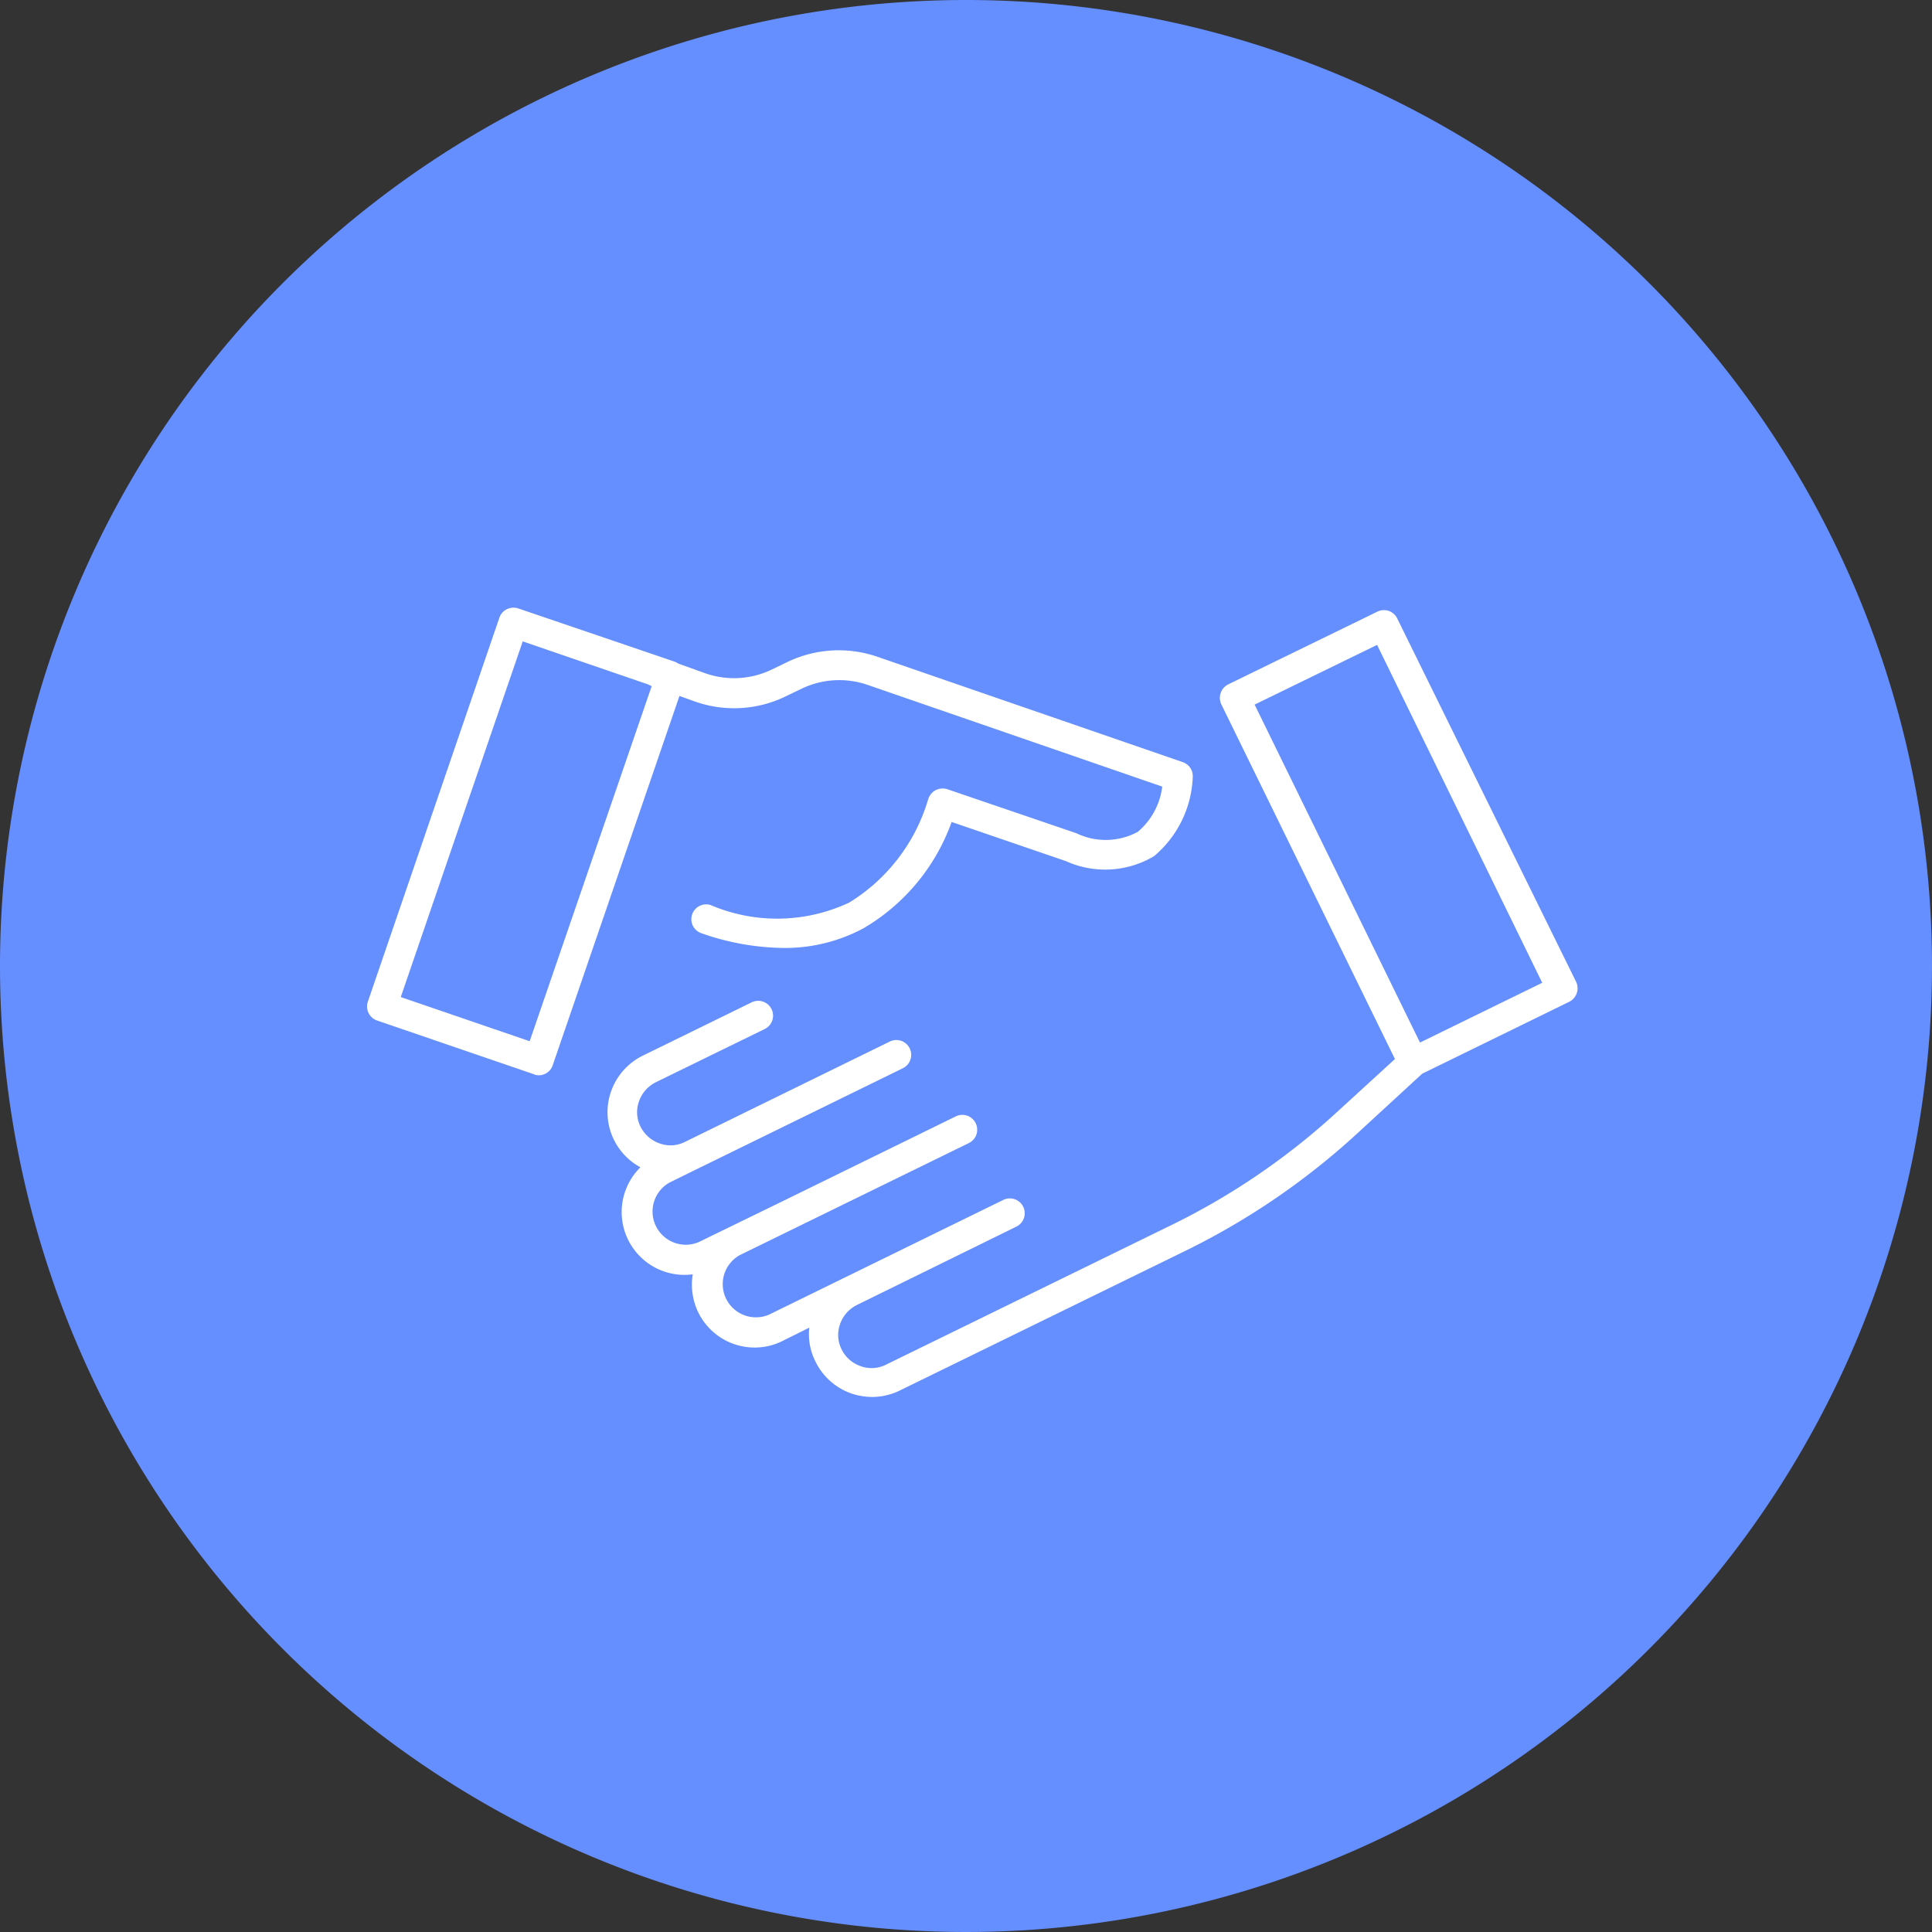
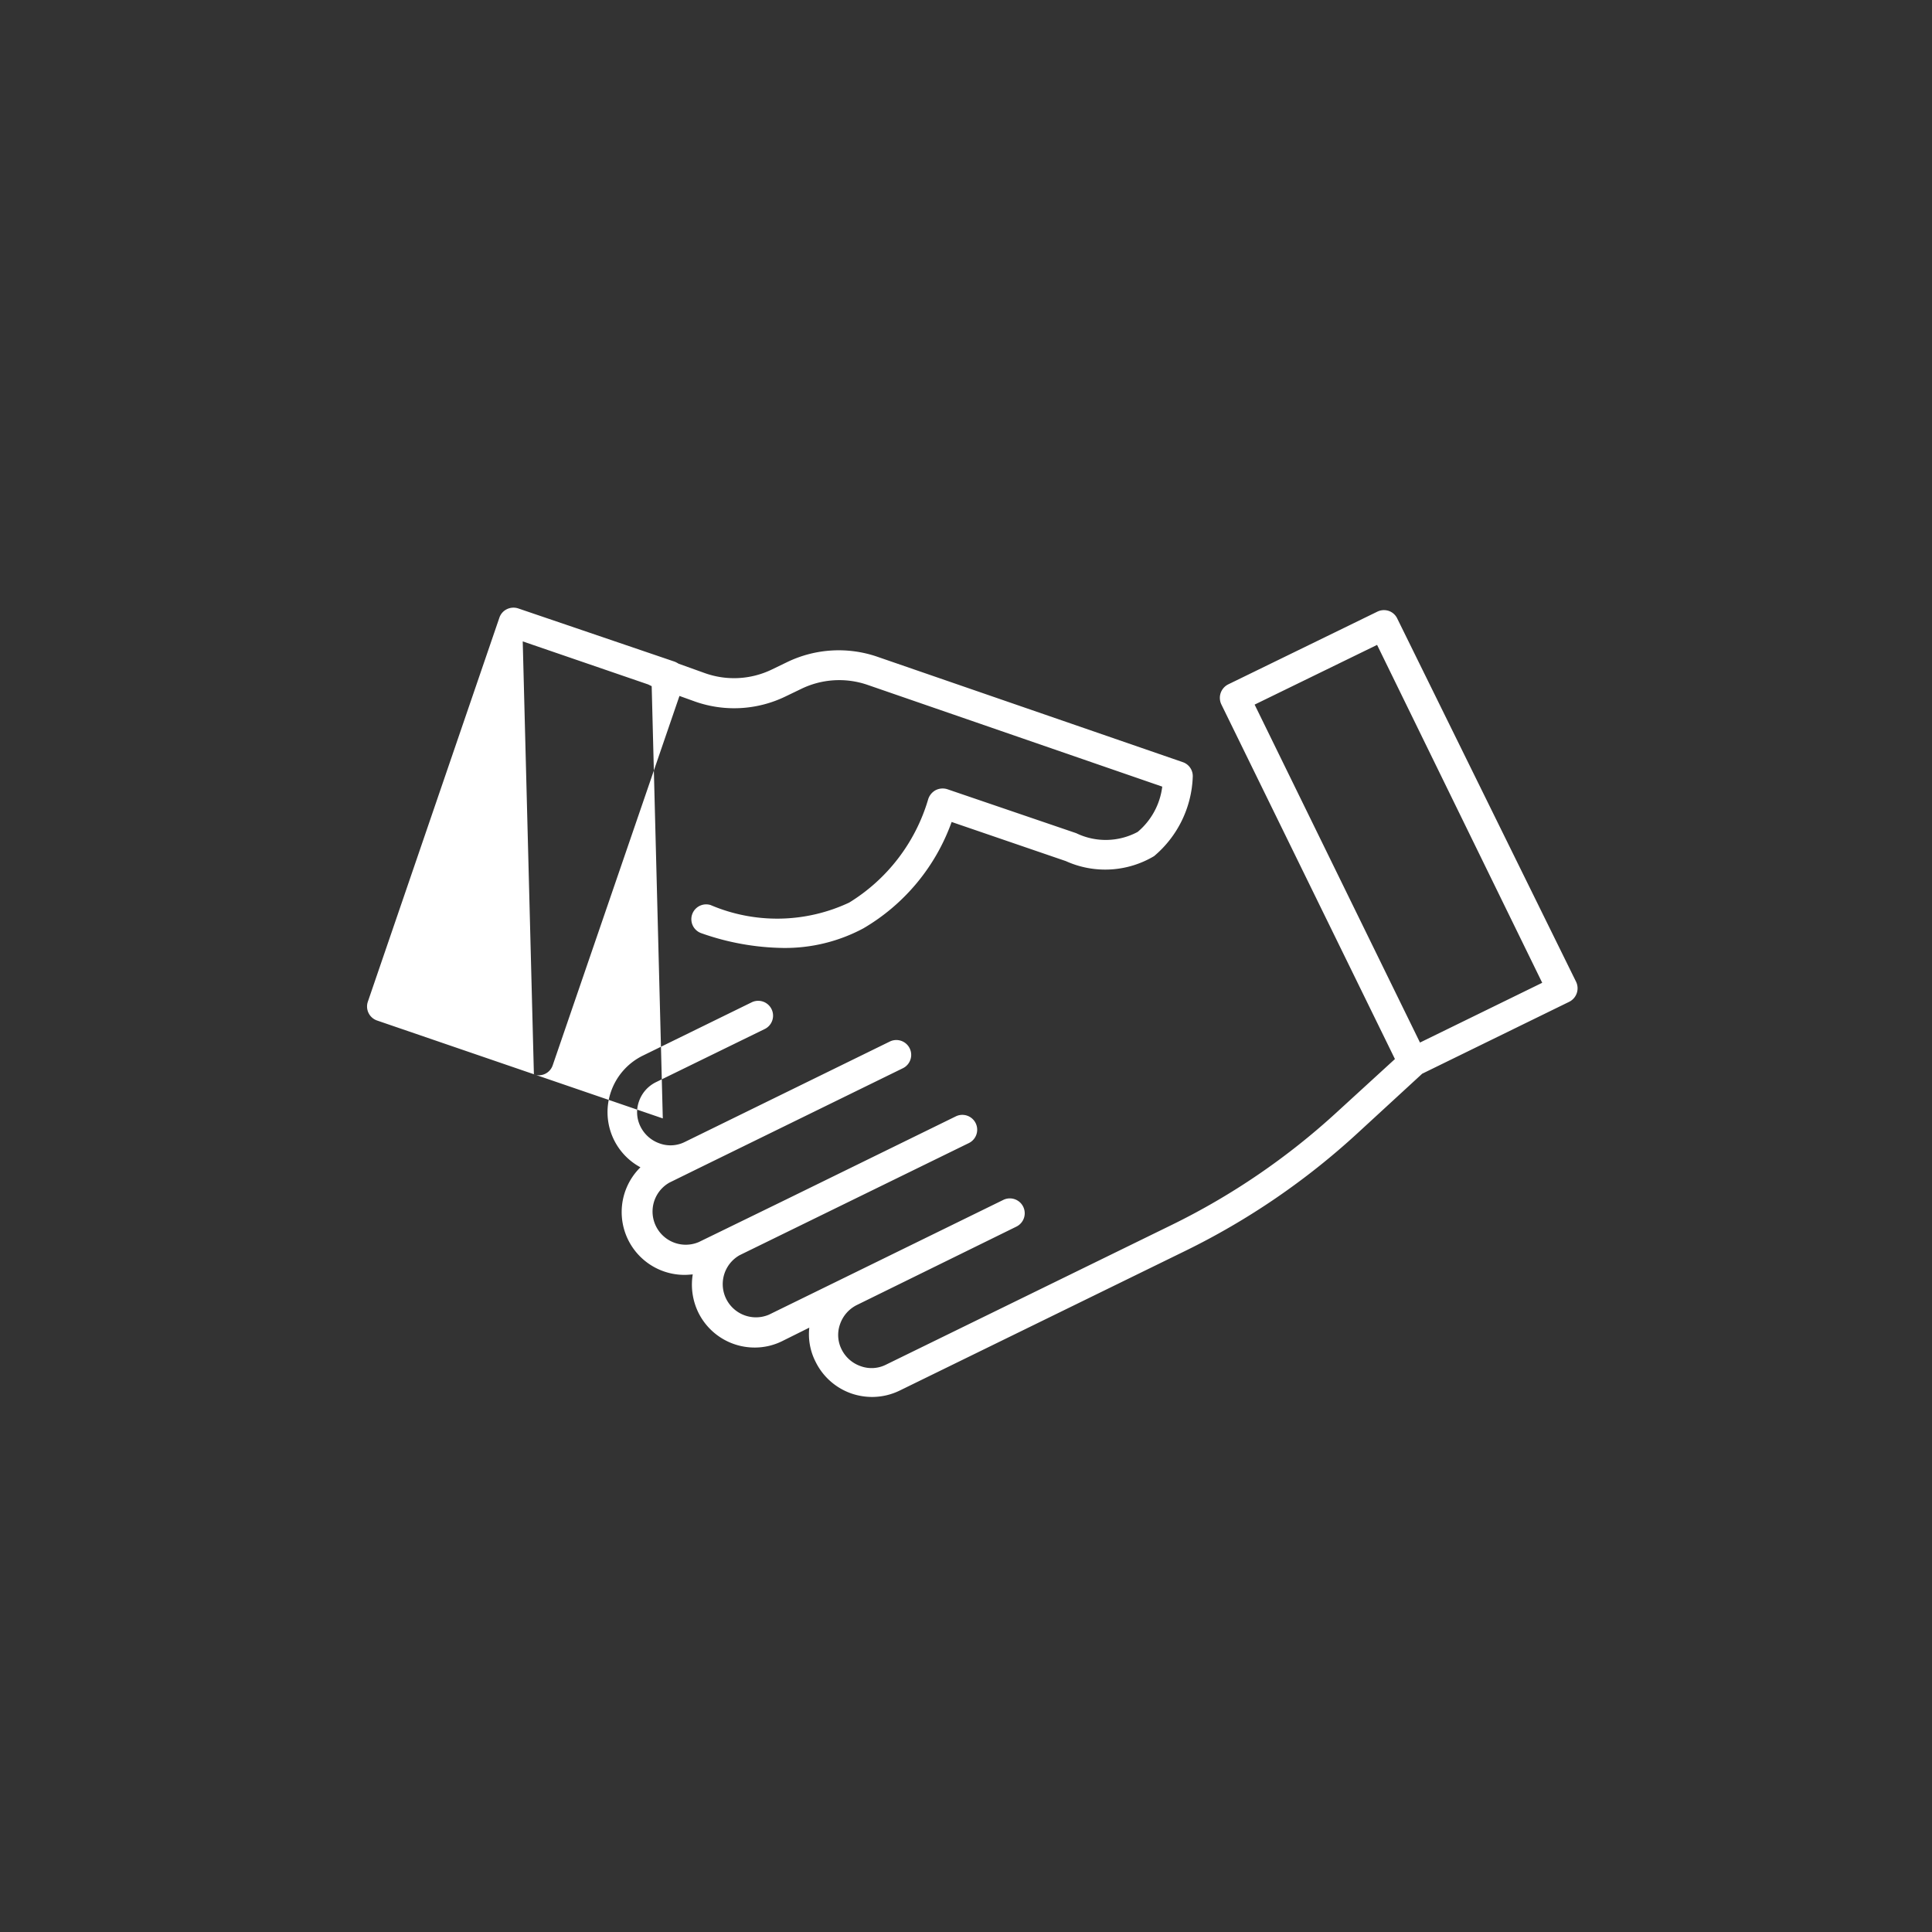
<svg xmlns="http://www.w3.org/2000/svg" width="64" height="64" viewBox="0 0 64 64">
  <rect x="0" y="0" width="64" height="64" fill="#333333" stroke="none" />
  <g id="グループ_18602" data-name="グループ 18602" transform="translate(-608 -12327.178)">
-     <path id="パス_290" data-name="パス 290" d="M32,0A32,32,0,1,1,0,32,32,32,0,0,1,32,0Z" transform="translate(608 12327.178)" fill="#658eff" />
-     <path id="合体_10" data-name="合体 10" d="M16.059,26.036a2.083,2.083,0,0,1-1.2-1.059,2,2,0,0,1-.206-1.126l-.895.445a2.043,2.043,0,0,1-.912.214,2.077,2.077,0,0,1-1.872-1.167,2.113,2.113,0,0,1-.182-1.256c-.09.007-.18.016-.27.016a2.081,2.081,0,0,1-1.463-3.564,2.073,2.073,0,0,1-.977-2.5,2.09,2.09,0,0,1,1.059-1.2l3.606-1.766a.492.492,0,0,1,.427.887L9.57,15.721a1.116,1.116,0,0,0-.558.632,1.062,1.062,0,0,0,.049.837,1.114,1.114,0,0,0,.633.558,1.056,1.056,0,0,0,.837-.049l2.431-1.191,4.361-2.136a.492.492,0,1,1,.427.887l-6.792,3.326-.936.46a1.1,1.1,0,0,0,.97,1.971l.928-.452,1.971-.961,5.618-2.752a.492.492,0,1,1,.427.887l-7.589,3.712a1.1,1.1,0,0,0,.97,1.971l2.6-1.273,5.166-2.53a.492.492,0,0,1,.427.888L16.231,23.1a1.112,1.112,0,0,0-.558.632,1.062,1.062,0,0,0,.049.837,1.108,1.108,0,0,0,.633.558,1.056,1.056,0,0,0,.837-.049l9.453-4.623a23.1,23.1,0,0,0,5.479-3.737l1.929-1.765L28.3,3.2a.5.5,0,0,1,.23-.658L33.47.133a.5.5,0,0,1,.378-.025.485.485,0,0,1,.279.247L40.057,12.4a.5.5,0,0,1-.231.657l-4.87,2.382-2.143,1.971a24.015,24.015,0,0,1-5.708,3.9l-9.453,4.623a2.089,2.089,0,0,1-.912.214A2.125,2.125,0,0,1,16.059,26.036ZM29.405,3.212l5.478,11.195,4.049-1.98L33.462,1.234ZM5.53,15.457l-5.2-1.782a.491.491,0,0,1-.3-.623L4.388.329A.483.483,0,0,1,4.635.051.5.5,0,0,1,5.012.026L10.2,1.792a.915.915,0,0,1,.123.065l.87.312a2.876,2.876,0,0,0,2.226-.123l.509-.246a3.929,3.929,0,0,1,2.957-.181l10.143,3.5a.488.488,0,0,1,.328.476,3.6,3.6,0,0,1-1.281,2.636,3.162,3.162,0,0,1-2.924.165L19.368,7.1a6.7,6.7,0,0,1-2.924,3.524,5.492,5.492,0,0,1-2.661.649,8.436,8.436,0,0,1-2.719-.493.491.491,0,0,1,.32-.928,5.618,5.618,0,0,0,4.591-.082,6,6,0,0,0,2.612-3.408.516.516,0,0,1,.245-.312.509.509,0,0,1,.4-.033l4.263,1.454a2.241,2.241,0,0,0,2.036-.042,2.328,2.328,0,0,0,.814-1.5L16.576,2.556a2.879,2.879,0,0,0-2.2.14l-.509.245a3.9,3.9,0,0,1-2.99.173l-.525-.189-4.2,12.238a.486.486,0,0,1-.247.279.477.477,0,0,1-.214.049A.376.376,0,0,1,5.53,15.457ZM1.12,12.9l4.27,1.463L9.432,2.6l-.017-.007-.1-.049L5.16,1.118Z" transform="translate(620.156 12347.307)" fill="#fff" />
+     <path id="合体_10" data-name="合体 10" d="M16.059,26.036a2.083,2.083,0,0,1-1.2-1.059,2,2,0,0,1-.206-1.126l-.895.445a2.043,2.043,0,0,1-.912.214,2.077,2.077,0,0,1-1.872-1.167,2.113,2.113,0,0,1-.182-1.256c-.09.007-.18.016-.27.016a2.081,2.081,0,0,1-1.463-3.564,2.073,2.073,0,0,1-.977-2.5,2.09,2.09,0,0,1,1.059-1.2l3.606-1.766a.492.492,0,0,1,.427.887L9.57,15.721a1.116,1.116,0,0,0-.558.632,1.062,1.062,0,0,0,.049.837,1.114,1.114,0,0,0,.633.558,1.056,1.056,0,0,0,.837-.049l2.431-1.191,4.361-2.136a.492.492,0,1,1,.427.887l-6.792,3.326-.936.46a1.1,1.1,0,0,0,.97,1.971l.928-.452,1.971-.961,5.618-2.752a.492.492,0,1,1,.427.887l-7.589,3.712a1.1,1.1,0,0,0,.97,1.971l2.6-1.273,5.166-2.53a.492.492,0,0,1,.427.888L16.231,23.1a1.112,1.112,0,0,0-.558.632,1.062,1.062,0,0,0,.049.837,1.108,1.108,0,0,0,.633.558,1.056,1.056,0,0,0,.837-.049l9.453-4.623a23.1,23.1,0,0,0,5.479-3.737l1.929-1.765L28.3,3.2a.5.5,0,0,1,.23-.658L33.47.133a.5.5,0,0,1,.378-.025.485.485,0,0,1,.279.247L40.057,12.4a.5.5,0,0,1-.231.657l-4.87,2.382-2.143,1.971a24.015,24.015,0,0,1-5.708,3.9l-9.453,4.623a2.089,2.089,0,0,1-.912.214A2.125,2.125,0,0,1,16.059,26.036ZM29.405,3.212l5.478,11.195,4.049-1.98L33.462,1.234ZM5.53,15.457l-5.2-1.782a.491.491,0,0,1-.3-.623L4.388.329A.483.483,0,0,1,4.635.051.5.5,0,0,1,5.012.026L10.2,1.792a.915.915,0,0,1,.123.065l.87.312a2.876,2.876,0,0,0,2.226-.123l.509-.246a3.929,3.929,0,0,1,2.957-.181l10.143,3.5a.488.488,0,0,1,.328.476,3.6,3.6,0,0,1-1.281,2.636,3.162,3.162,0,0,1-2.924.165L19.368,7.1a6.7,6.7,0,0,1-2.924,3.524,5.492,5.492,0,0,1-2.661.649,8.436,8.436,0,0,1-2.719-.493.491.491,0,0,1,.32-.928,5.618,5.618,0,0,0,4.591-.082,6,6,0,0,0,2.612-3.408.516.516,0,0,1,.245-.312.509.509,0,0,1,.4-.033l4.263,1.454a2.241,2.241,0,0,0,2.036-.042,2.328,2.328,0,0,0,.814-1.5L16.576,2.556a2.879,2.879,0,0,0-2.2.14l-.509.245a3.9,3.9,0,0,1-2.99.173l-.525-.189-4.2,12.238a.486.486,0,0,1-.247.279.477.477,0,0,1-.214.049A.376.376,0,0,1,5.53,15.457Zl4.27,1.463L9.432,2.6l-.017-.007-.1-.049L5.16,1.118Z" transform="translate(620.156 12347.307)" fill="#fff" />
  </g>
</svg>